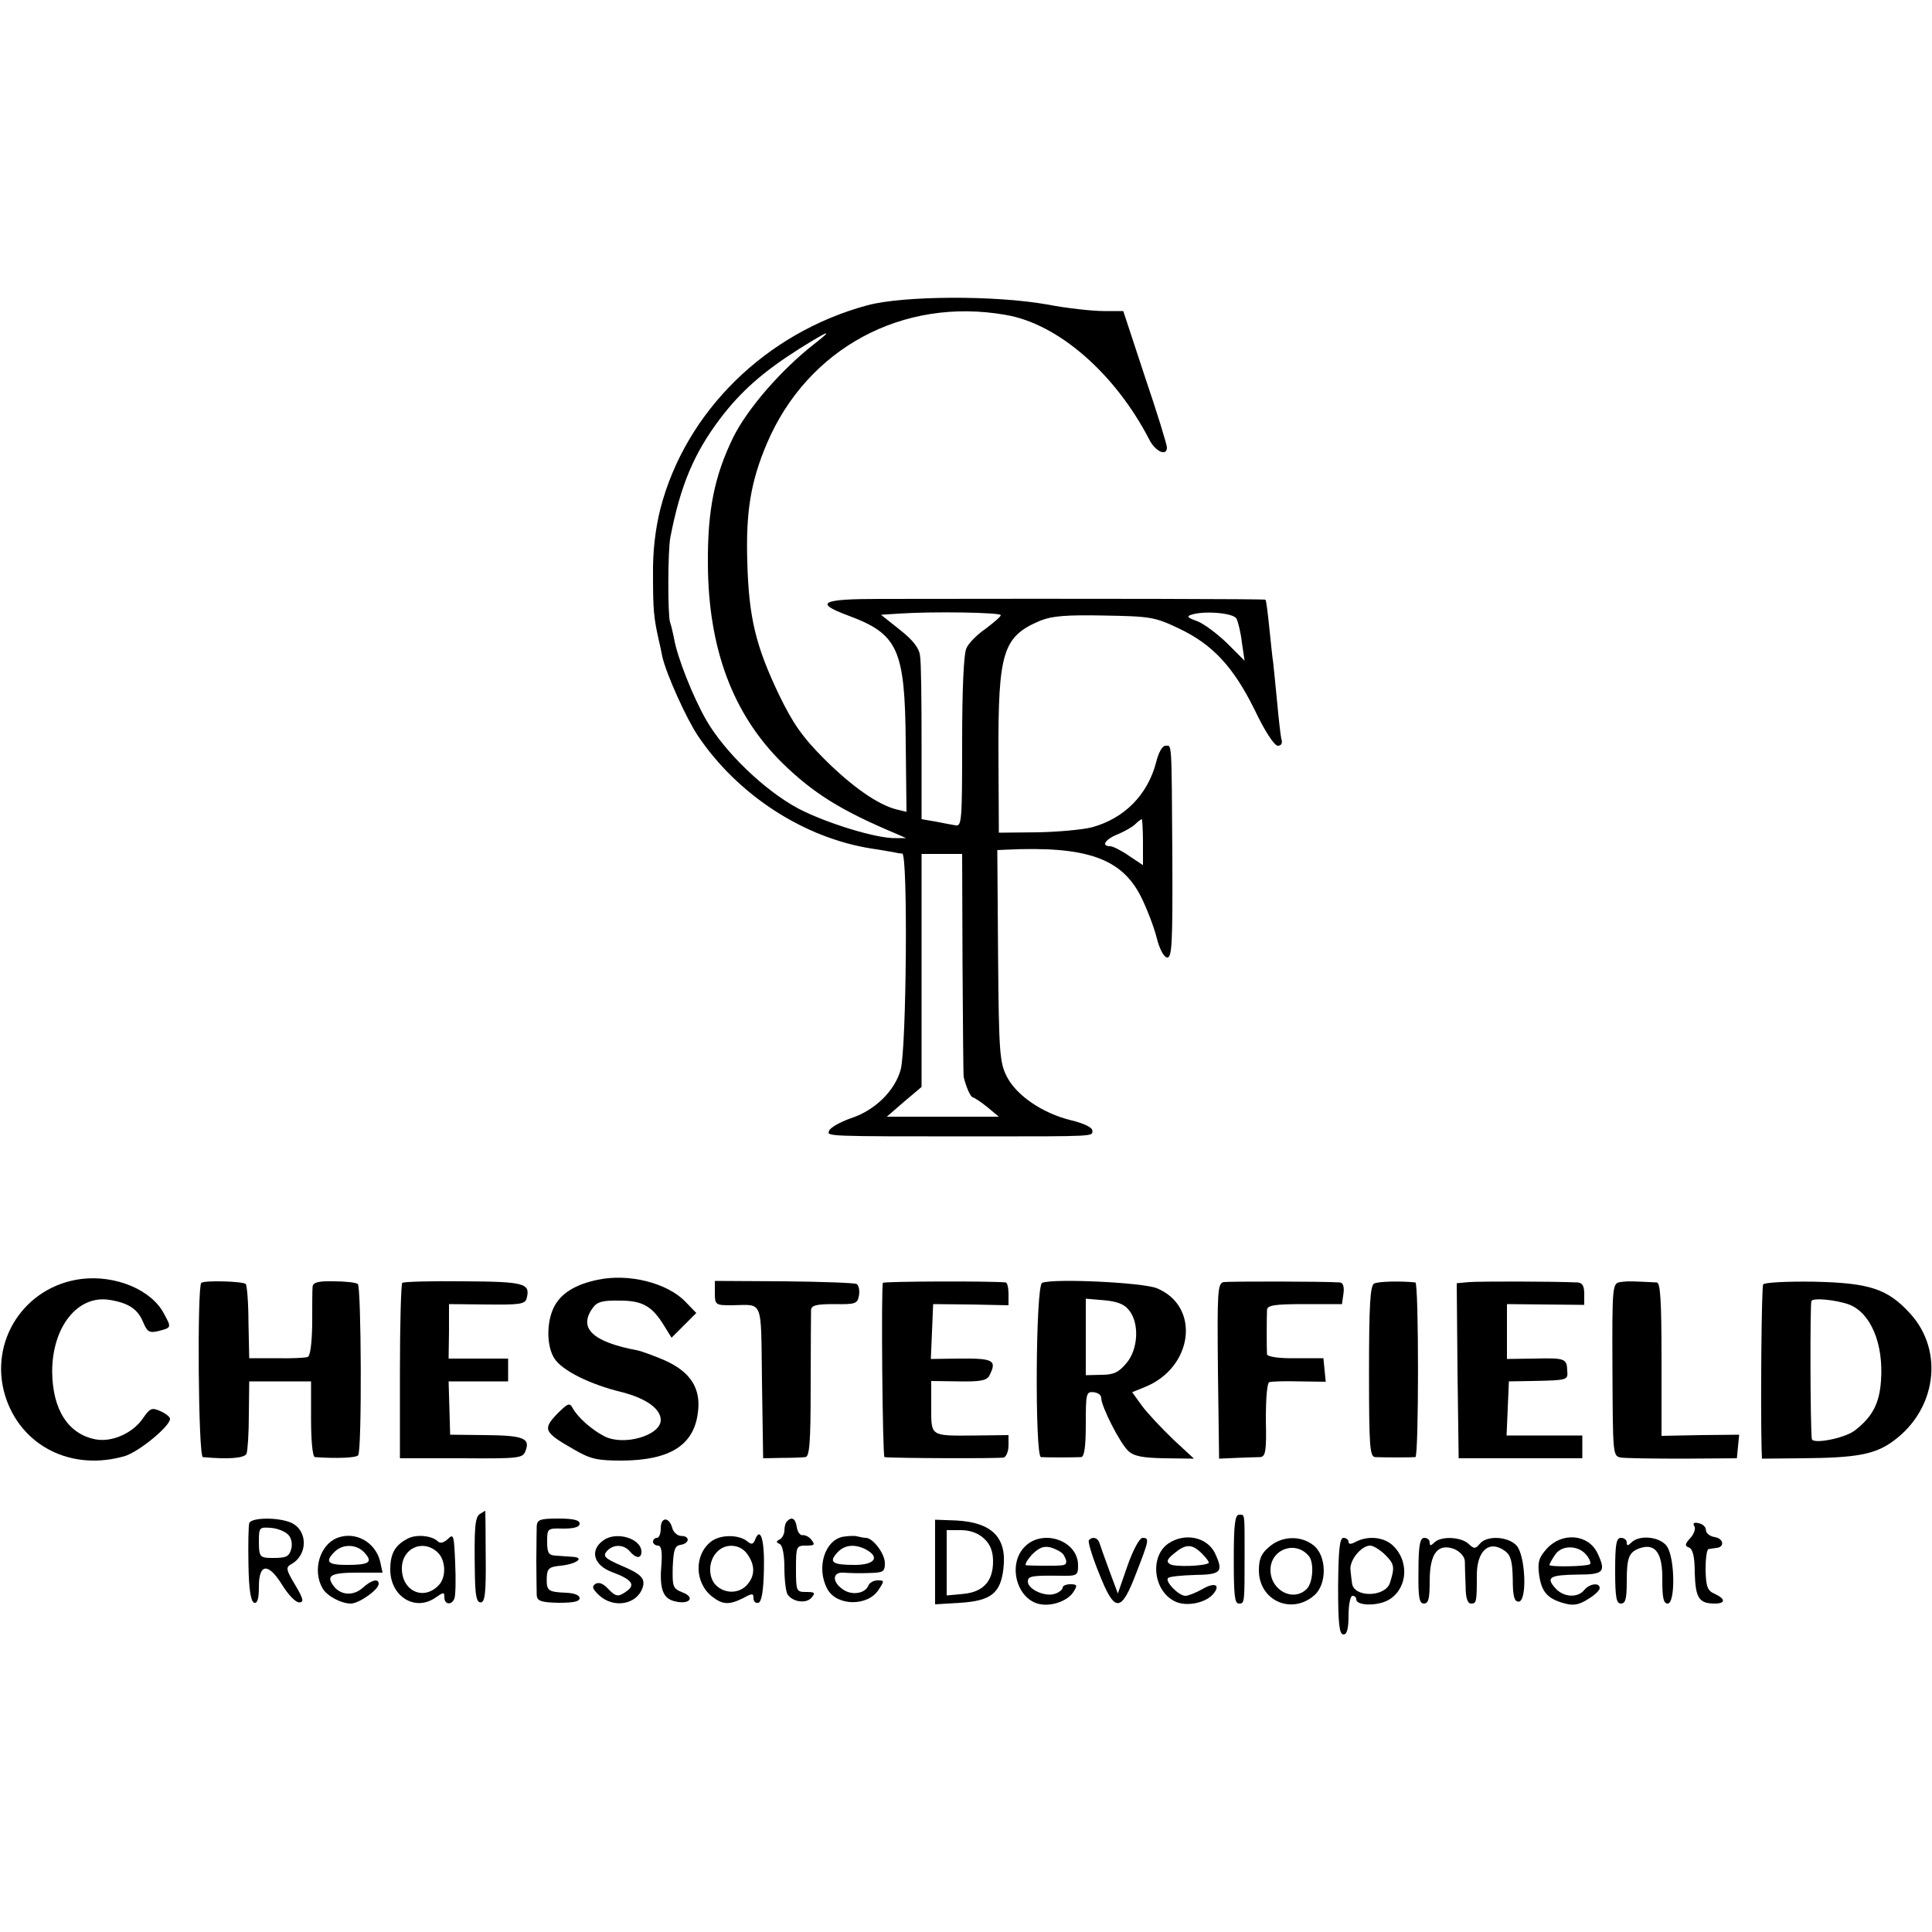
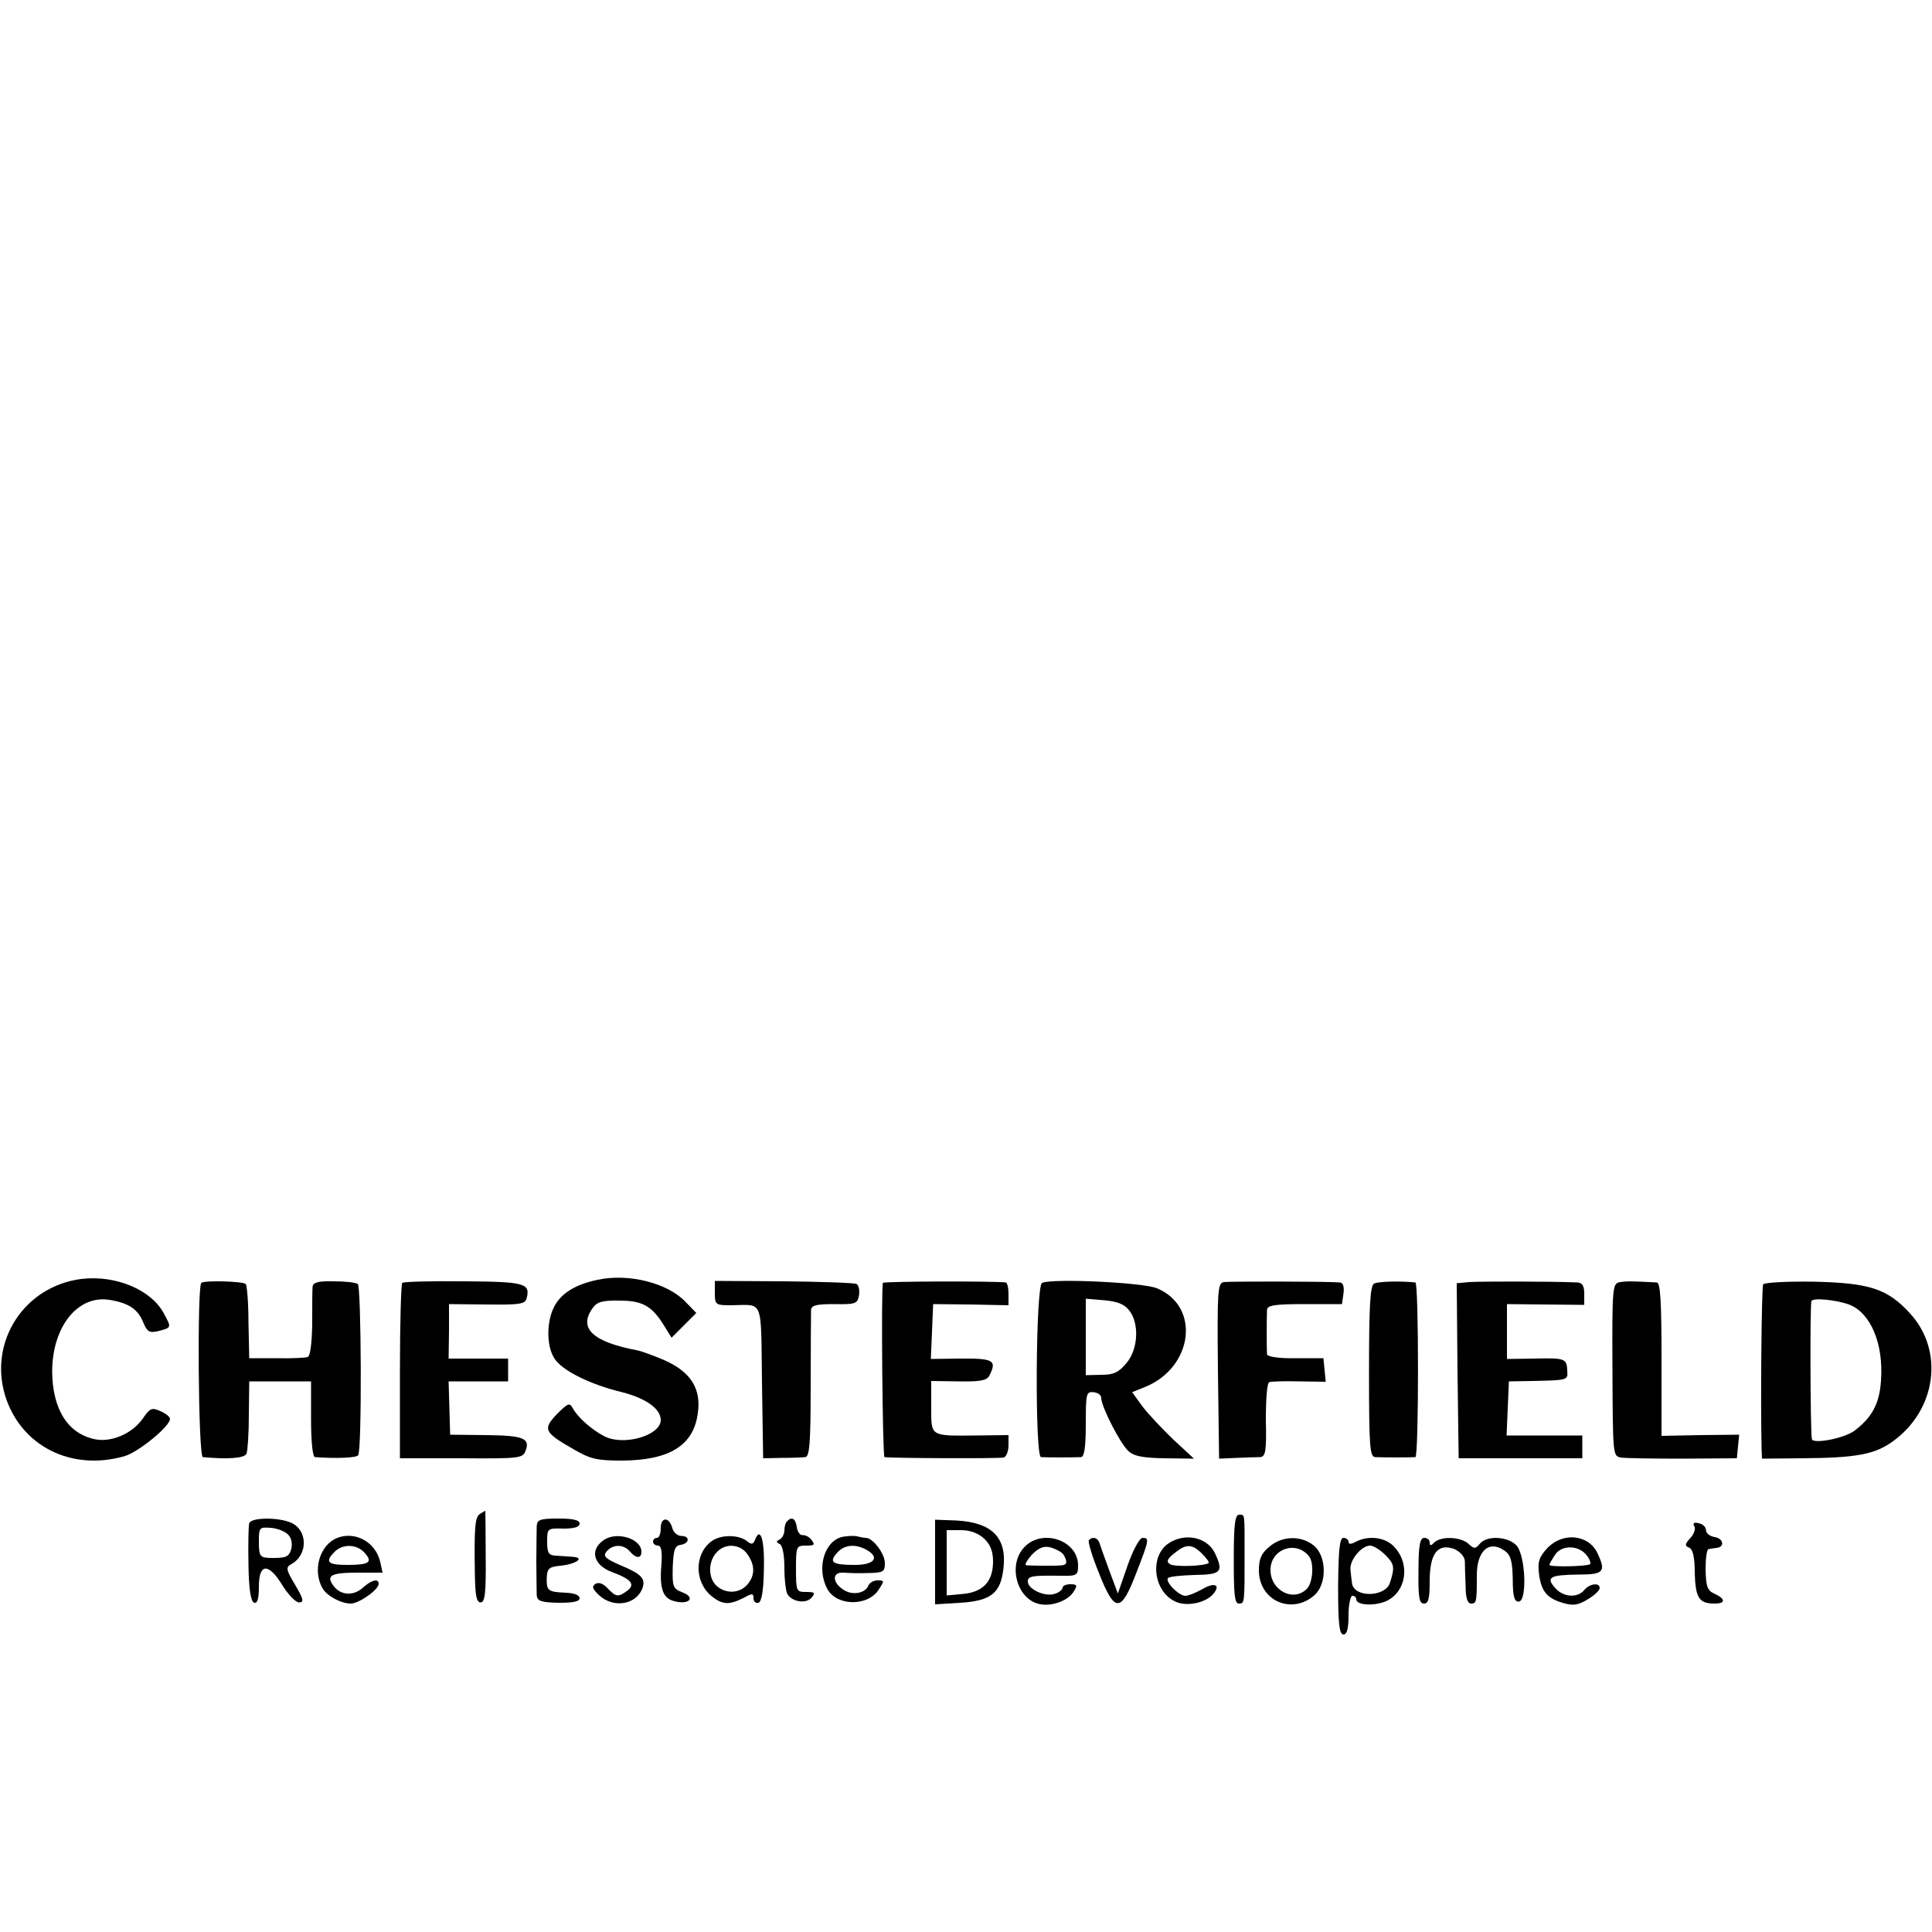
<svg xmlns="http://www.w3.org/2000/svg" version="1.0" width="500pt" height="500pt" viewBox="0 0 500 500" preserveAspectRatio="xMidYMid meet">
  <g transform="translate(0,500) scale(0.1,-0.1)" fill="#000000" stroke="none">
-     <path d="M2245 4210 c-263 -71 -471 -275 -536 -527 -13 -52 -20 -110 -19 -173 0 -89 2 -109 15 -167 3 -13 7 -31 9 -42 10 -45 62 -160 92 -205 103 -153 273 -264 449 -292 22 -3 47 -8 55 -9 8 -2 20 -4 25 -4 15 -1 11 -503 -4 -559 -15 -55 -67 -106 -129 -126 -28 -10 -53 -24 -56 -32 -6 -15 -17 -15 389 -15 305 0 292 0 292 15 0 8 -22 19 -56 27 -73 18 -141 64 -166 114 -18 36 -20 64 -22 313 l-2 272 22 1 c208 10 300 -22 350 -122 15 -30 33 -77 40 -104 7 -29 18 -51 27 -53 13 -2 15 32 14 260 -2 310 -1 288 -18 288 -8 0 -18 -18 -24 -43 -22 -84 -82 -145 -166 -168 -23 -6 -86 -12 -141 -13 l-100 -1 -1 200 c-1 268 11 308 109 349 30 12 68 15 165 13 119 -2 131 -4 192 -33 89 -42 142 -100 197 -211 26 -55 51 -93 60 -93 9 0 13 7 9 18 -2 9 -7 53 -11 97 -4 44 -9 89 -10 100 -2 11 -6 52 -10 90 -4 39 -8 71 -10 73 -2 2 -419 3 -998 2 -152 0 -171 -10 -82 -43 129 -48 147 -86 149 -329 l2 -179 -25 6 c-49 12 -117 60 -188 131 -57 57 -81 92 -117 166 -60 126 -78 199 -82 343 -4 132 9 209 51 308 105 246 352 379 618 332 136 -23 283 -152 371 -322 16 -32 46 -45 46 -21 0 7 -25 89 -57 183 l-56 170 -51 0 c-28 0 -94 7 -146 17 -134 24 -371 23 -465 -2z m-140 -102 c-84 -66 -170 -165 -207 -239 -49 -100 -67 -189 -66 -328 1 -220 65 -390 193 -516 80 -78 152 -123 295 -183 l25 -11 -26 0 c-49 -2 -181 39 -252 76 -87 46 -191 146 -239 229 -34 59 -76 164 -84 214 -3 14 -7 32 -10 40 -6 18 -6 186 1 220 26 134 61 217 129 307 54 71 111 121 204 180 80 50 91 53 37 11z m485 -700 c0 -4 -18 -19 -39 -35 -22 -15 -45 -38 -50 -51 -7 -14 -11 -109 -11 -242 0 -203 -1 -219 -17 -216 -10 2 -34 6 -53 10 l-35 6 0 197 c0 109 -1 211 -4 226 -2 20 -19 41 -52 67 l-49 39 47 3 c88 6 263 3 263 -4z m610 -9 c4 -8 11 -35 14 -62 l7 -47 -46 46 c-26 25 -61 51 -78 57 -23 8 -27 12 -14 16 32 11 109 5 117 -10z m-242 -579 l0 -59 -36 24 c-20 14 -42 25 -49 25 -24 0 -13 18 20 31 17 7 38 19 45 26 7 7 15 13 17 13 1 0 3 -27 3 -60z m-467 -315 c1 -157 2 -288 3 -292 6 -26 18 -53 24 -53 4 -1 21 -12 37 -25 l30 -25 -145 0 -145 0 45 39 45 38 0 302 0 301 52 0 53 0 1 -285z" />
    <path d="M210 1690 c-147 -19 -239 -161 -197 -301 40 -131 172 -198 311 -157 37 12 116 77 116 96 0 5 -11 14 -25 20 -22 10 -27 8 -46 -20 -27 -38 -80 -61 -122 -53 -71 14 -111 77 -112 175 0 116 66 199 148 186 50 -8 74 -24 88 -59 10 -24 16 -27 38 -22 35 9 35 9 16 44 -32 63 -126 102 -215 91z" />
    <path d="M1547 1688 c-58 -12 -95 -35 -113 -70 -20 -39 -20 -102 1 -134 20 -31 92 -67 175 -87 62 -16 100 -43 100 -72 0 -40 -96 -68 -146 -42 -33 17 -69 49 -82 73 -8 15 -13 12 -41 -16 -37 -39 -33 -47 44 -91 43 -25 60 -29 125 -29 123 1 185 39 196 123 9 64 -19 107 -87 137 -28 12 -59 23 -68 25 -118 22 -155 58 -117 110 11 16 26 20 70 19 59 0 84 -14 116 -67 l18 -29 32 32 32 32 -28 29 c-47 49 -147 74 -227 57z" />
    <path d="M521 1680 c-11 -8 -8 -450 4 -451 65 -6 108 -3 113 9 3 8 6 53 6 101 l1 86 80 0 80 0 0 -98 c0 -57 4 -97 10 -98 56 -4 108 -2 112 5 10 15 8 438 -1 443 -5 4 -33 7 -63 7 -40 1 -53 -3 -54 -14 -1 -8 -1 -52 -1 -97 -1 -51 -5 -83 -12 -85 -6 -2 -42 -4 -81 -3 l-70 0 -2 93 c0 52 -4 96 -7 99 -7 7 -106 10 -115 3z" />
    <path d="M1041 1680 c-3 -3 -6 -106 -6 -229 l0 -225 159 0 c150 -1 159 0 166 19 13 33 -6 40 -103 41 l-92 1 -2 69 -2 69 77 0 77 0 0 29 0 30 -77 0 -77 0 1 70 0 71 98 -1 c86 -1 99 1 103 16 10 39 -5 43 -163 44 -84 1 -155 -1 -159 -4z" />
    <path d="M1850 1654 c0 -31 2 -32 43 -32 84 1 76 21 79 -199 l3 -197 48 1 c26 0 53 1 61 2 11 1 14 35 14 184 0 100 1 189 1 197 1 12 14 15 60 15 55 -1 60 1 64 22 2 13 0 26 -6 30 -5 3 -90 6 -188 7 l-179 1 0 -31z" />
    <path d="M2285 1680 c-5 -10 -1 -450 4 -451 21 -3 298 -4 309 -1 6 2 12 16 12 31 l0 27 -82 -1 c-122 -1 -118 -4 -118 74 l0 67 71 -1 c54 -1 72 2 79 14 21 41 12 46 -80 45 l-71 -1 3 71 3 71 98 -1 97 -2 0 29 c0 16 -3 29 -7 30 -35 4 -316 3 -318 -1z" />
    <path d="M2697 1680 c-17 -7 -19 -449 -3 -451 13 -1 86 -1 104 0 8 1 12 25 12 85 0 79 1 85 20 83 11 -1 20 -7 20 -15 0 -22 49 -118 70 -137 15 -14 38 -18 95 -19 l75 -1 -54 50 c-29 28 -65 66 -80 86 l-26 36 32 13 c126 50 146 209 32 256 -36 15 -268 26 -297 14z m225 -71 c27 -33 24 -101 -7 -137 -20 -24 -33 -30 -65 -30 l-40 -1 0 99 0 99 47 -4 c34 -3 53 -10 65 -26z" />
    <path d="M3167 1682 c-16 -3 -17 -24 -15 -230 l3 -227 45 2 c25 1 52 2 61 2 14 1 17 14 15 96 0 55 3 96 9 98 6 2 41 3 78 2 l68 -1 -3 30 -3 31 -72 0 c-43 -1 -73 4 -74 10 -1 12 -1 93 0 115 1 12 19 15 98 15 l96 0 4 28 c2 17 -1 27 -9 28 -41 3 -287 3 -301 1z" />
    <path d="M3556 1678 c-10 -6 -13 -57 -13 -228 0 -194 2 -220 16 -221 19 -1 93 -1 104 0 9 1 9 451 0 452 -36 4 -97 3 -107 -3z" />
    <path d="M3802 1682 l-32 -3 2 -227 3 -226 160 0 160 0 0 29 0 30 -98 0 -98 0 3 70 3 70 60 1 c93 2 93 2 91 27 -1 31 -6 33 -85 31 l-71 -1 0 71 0 71 100 -1 100 -1 0 29 c0 20 -5 28 -17 29 -66 3 -254 3 -281 1z" />
    <path d="M4194 1682 c-21 -3 -22 -6 -21 -227 1 -218 1 -223 21 -227 12 -2 84 -3 161 -3 l140 1 3 31 3 30 -100 -1 -101 -2 0 198 c0 151 -3 198 -12 199 -60 3 -76 4 -94 1z" />
    <path d="M4563 1676 c-4 -6 -7 -305 -4 -426 l1 -25 102 1 c143 1 190 10 237 44 112 81 133 233 45 330 -59 65 -106 80 -251 83 -68 1 -127 -2 -130 -7z m222 -52 c56 -21 90 -101 83 -197 -4 -60 -23 -95 -69 -130 -28 -20 -108 -35 -110 -21 -4 26 -5 350 -1 357 4 9 64 3 97 -9z" />
    <path d="M1242 1082 c-13 -9 -15 -35 -13 -158 1 -53 4 -71 15 -71 11 0 14 24 13 119 0 65 -1 118 -1 118 -1 0 -7 -4 -14 -8z" />
    <path d="M3193 965 c0 -91 2 -115 13 -115 15 0 15 0 15 125 0 111 1 105 -14 105 -11 0 -14 -26 -14 -115z" />
    <path d="M645 1058 c-2 -7 -3 -55 -2 -107 1 -65 6 -96 15 -99 8 -2 12 10 12 42 0 61 25 62 61 3 15 -24 34 -44 43 -44 13 0 12 8 -10 45 -24 40 -25 46 -10 54 43 24 43 87 0 107 -34 15 -104 14 -109 -1z m100 -29 c9 -8 12 -23 9 -37 -6 -21 -13 -24 -49 -24 -32 0 -35 3 -35 41 0 38 1 39 30 37 17 -1 37 -9 45 -17z" />
    <path d="M1389 1050 c0 -11 -1 -51 -1 -90 0 -38 1 -78 1 -88 1 -15 10 -19 56 -20 38 0 55 3 55 12 0 8 -14 13 -35 14 -47 2 -51 5 -50 39 1 24 6 28 36 31 40 4 64 21 31 23 -12 1 -32 2 -44 3 -18 1 -22 7 -22 36 0 35 1 35 42 34 28 0 42 4 42 13 0 9 -16 13 -55 13 -48 0 -55 -3 -56 -20z" />
    <path d="M1710 1045 c0 -14 -4 -25 -10 -25 -5 0 -10 -4 -10 -10 0 -5 6 -10 13 -10 8 0 11 -14 9 -45 -6 -66 3 -92 34 -99 38 -10 55 10 20 23 -25 10 -26 15 -25 65 2 45 5 56 21 58 23 4 24 23 1 23 -9 0 -20 9 -23 20 -8 30 -30 30 -30 0z" />
    <path d="M2037 1063 c-4 -3 -7 -14 -7 -24 0 -9 -6 -20 -12 -23 -10 -5 -10 -7 0 -12 7 -3 12 -27 12 -62 0 -31 4 -62 8 -68 13 -20 48 -25 62 -9 11 13 9 15 -14 15 -25 0 -26 2 -26 60 0 58 1 60 26 60 22 0 24 2 14 15 -6 8 -17 13 -23 12 -6 -1 -13 8 -15 21 -3 22 -13 28 -25 15z" />
    <path d="M2420 957 l0 -109 65 4 c80 5 105 25 112 90 9 79 -30 118 -122 123 l-55 2 0 -110z m127 61 c16 -15 23 -33 23 -59 0 -51 -25 -79 -77 -84 l-43 -4 0 84 0 85 37 0 c24 0 45 -8 60 -22z" />
    <path d="M4385 1050 c4 -6 -1 -20 -10 -30 -15 -16 -15 -21 -4 -25 10 -4 15 -24 15 -66 2 -65 11 -79 52 -79 28 0 28 12 0 25 -19 8 -23 18 -24 63 0 28 3 53 8 53 4 1 13 2 20 3 22 2 19 24 -4 28 -13 2 -23 10 -23 18 0 8 -8 16 -19 18 -12 3 -16 0 -11 -8z" />
    <path d="M873 1020 c-46 -18 -65 -85 -38 -131 12 -20 48 -39 73 -39 21 0 72 36 72 51 0 15 -19 10 -41 -10 -24 -22 -58 -20 -76 5 -20 27 -6 34 63 34 l64 0 -6 28 c-12 51 -64 80 -111 62z m70 -38 c23 -25 13 -32 -45 -32 -50 0 -58 8 -32 34 21 21 57 20 77 -2z" />
-     <path d="M1055 1018 c-33 -17 -45 -39 -45 -80 0 -70 65 -110 118 -72 20 14 22 14 22 0 0 -19 19 -21 26 -3 3 8 4 49 2 92 -3 72 -4 77 -19 62 -11 -10 -20 -12 -26 -6 -15 15 -56 19 -78 7z m77 -35 c22 -20 24 -66 2 -87 -39 -39 -94 -13 -94 45 0 52 54 77 92 42z" />
    <path d="M1562 1014 c-37 -26 -26 -65 23 -83 49 -18 60 -32 38 -48 -23 -17 -29 -16 -50 6 -12 13 -23 17 -32 12 -10 -7 -8 -13 10 -30 37 -34 97 -24 112 20 8 24 -4 36 -57 58 -41 18 -46 24 -36 36 16 19 44 19 60 0 16 -19 30 -19 30 -1 0 34 -64 54 -98 30z" />
    <path d="M1841 1011 c-45 -34 -44 -107 2 -143 27 -21 44 -22 80 -4 24 13 27 13 27 0 0 -9 6 -14 13 -12 8 3 13 31 14 86 2 77 -9 113 -23 77 -5 -12 -9 -13 -20 -4 -22 18 -69 18 -93 0z m93 -33 c21 -29 20 -57 -1 -80 -19 -21 -52 -23 -75 -5 -26 19 -27 66 -2 91 22 23 60 20 78 -6z" />
    <path d="M2182 1023 c-48 -9 -70 -81 -41 -135 24 -45 105 -46 133 -2 15 23 15 24 -3 24 -10 0 -21 -6 -24 -14 -8 -20 -43 -26 -66 -9 -28 19 -27 45 2 43 12 -1 41 -2 65 -1 38 1 42 3 42 26 0 24 -31 65 -49 65 -5 0 -15 2 -23 4 -7 2 -23 1 -36 -1z m59 -33 c37 -20 23 -40 -29 -40 -58 0 -68 7 -45 32 18 20 45 23 74 8z" />
    <path d="M2651 996 c-45 -47 -18 -139 43 -148 31 -5 70 10 84 32 11 17 10 20 -8 20 -11 0 -20 -4 -20 -9 0 -5 -10 -13 -21 -16 -25 -8 -69 12 -69 32 0 14 10 16 83 15 45 -1 47 1 47 27 0 65 -93 96 -139 47z m101 -19 c11 -18 10 -27 -4 -28 -15 -2 -78 -1 -92 0 -5 1 1 12 14 27 19 19 31 24 50 19 13 -4 28 -12 32 -18z" />
    <path d="M2818 1014 c-3 -3 8 -41 26 -85 41 -104 57 -104 97 1 33 85 34 90 16 90 -8 0 -25 -32 -39 -72 l-25 -72 -22 59 c-12 33 -24 66 -26 73 -5 13 -18 16 -27 6z" />
    <path d="M3023 1005 c-48 -34 -38 -122 17 -149 29 -15 80 -5 100 19 20 24 3 31 -29 12 -16 -9 -36 -17 -43 -17 -18 0 -54 38 -45 46 3 4 35 7 69 8 69 1 75 8 52 57 -21 42 -79 53 -121 24z m88 -26 c11 -11 19 -22 17 -24 -9 -8 -88 -11 -100 -3 -10 6 -8 13 11 28 30 25 46 25 72 -1z" />
    <path d="M3285 997 c-21 -17 -27 -32 -27 -61 0 -78 84 -116 143 -65 34 29 33 103 -2 130 -33 26 -82 24 -114 -4z m103 -25 c13 -17 10 -68 -6 -84 -35 -35 -94 -4 -94 49 0 54 66 78 100 35z" />
    <path d="M3463 895 c0 -98 3 -125 14 -125 9 0 13 15 13 50 0 28 5 50 10 50 6 0 10 -4 10 -9 0 -16 49 -18 79 -4 51 25 61 96 19 140 -23 25 -66 30 -99 13 -13 -7 -19 -7 -19 0 0 5 -6 10 -13 10 -10 0 -13 -29 -14 -125z m122 81 c24 -24 25 -32 12 -73 -13 -37 -94 -38 -98 0 -1 7 -3 22 -4 34 -3 25 28 63 51 63 8 0 26 -11 39 -24z" />
    <path d="M3671 935 c-1 -69 2 -85 14 -85 12 0 15 13 15 58 0 72 21 99 64 83 15 -7 26 -19 27 -31 0 -11 1 -40 2 -65 0 -30 5 -45 14 -45 14 0 15 4 15 70 -1 67 32 96 73 66 15 -11 19 -27 20 -72 0 -45 4 -59 15 -59 23 0 18 119 -5 145 -22 24 -77 27 -95 5 -12 -14 -15 -14 -30 0 -20 18 -71 20 -88 3 -9 -9 -12 -9 -12 0 0 7 -6 12 -14 12 -11 0 -15 -19 -15 -85z" />
    <path d="M4004 993 c-21 -23 -25 -35 -21 -67 6 -45 21 -63 64 -75 24 -7 38 -5 62 10 17 10 31 23 31 29 0 15 -26 12 -40 -5 -17 -21 -54 -19 -75 5 -25 28 -14 34 58 35 68 0 74 7 51 56 -24 49 -91 54 -130 12z m103 -19 c7 -9 11 -20 8 -22 -6 -6 -105 -8 -105 -2 0 3 7 15 15 27 18 26 62 24 82 -3z" />
-     <path d="M4180 935 c0 -69 3 -85 15 -85 12 0 15 13 15 58 0 63 6 76 36 86 39 12 57 -15 56 -82 0 -47 3 -62 14 -62 20 0 19 118 -2 148 -17 25 -71 31 -92 10 -9 -9 -12 -9 -12 0 0 7 -7 12 -15 12 -12 0 -15 -16 -15 -85z" />
  </g>
</svg>